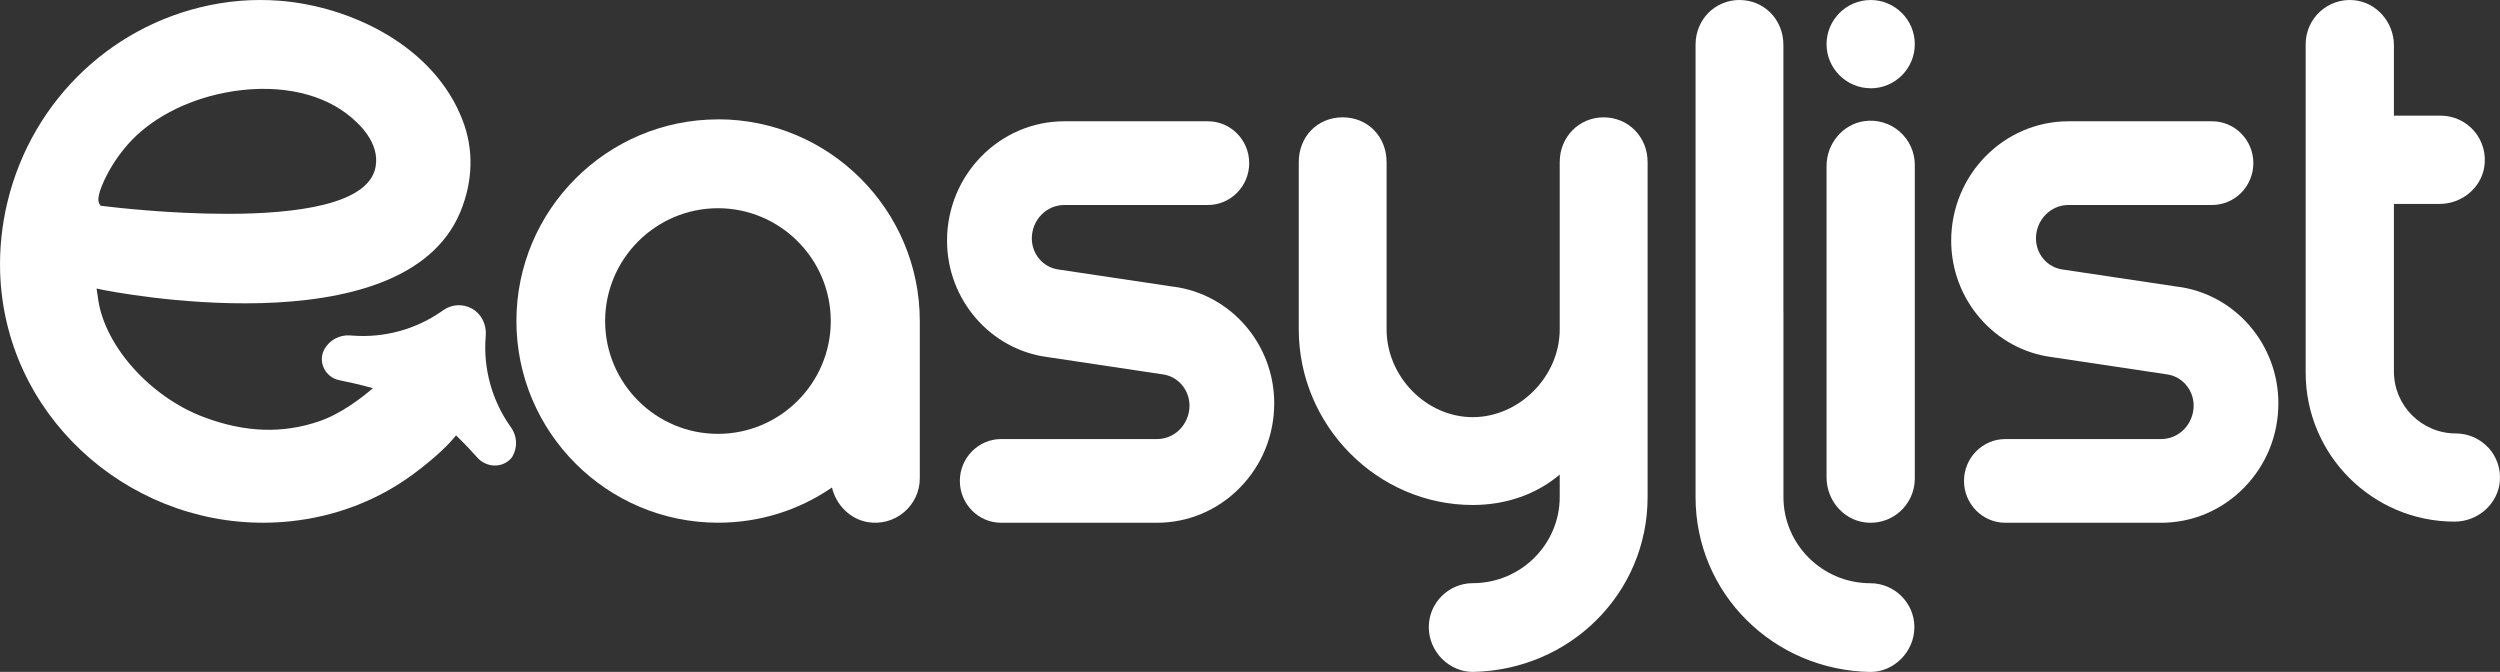
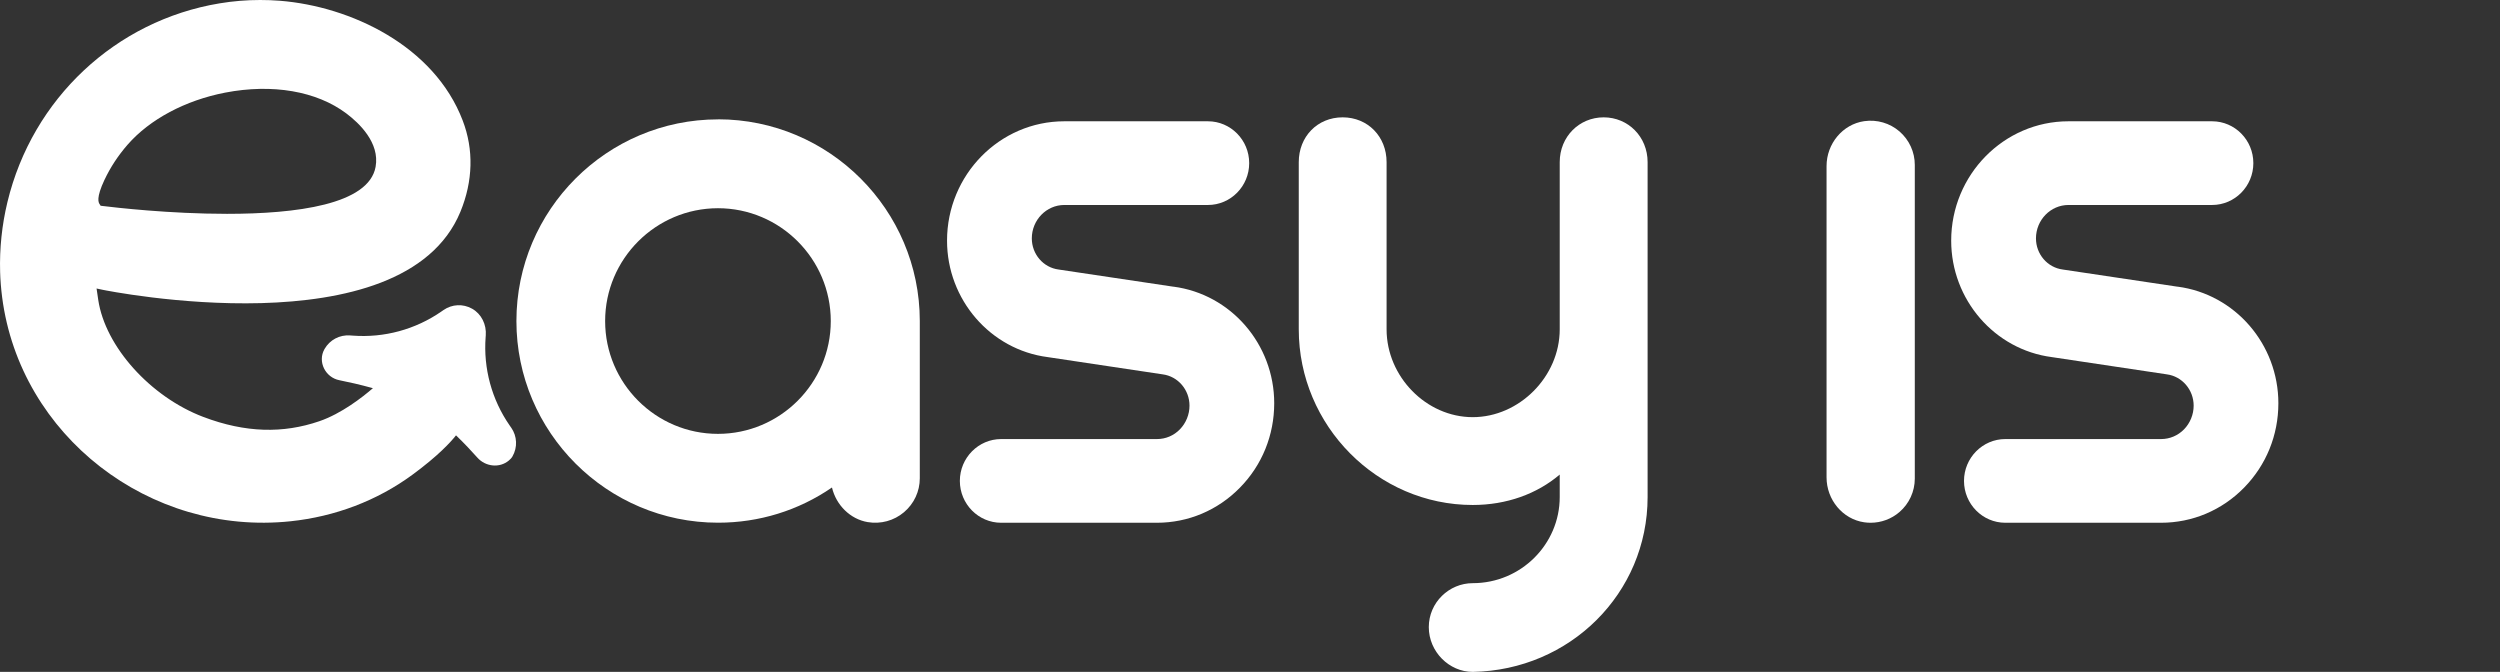
<svg xmlns="http://www.w3.org/2000/svg" id="Layer_2" data-name="Layer 2" viewBox="0 0 417.59 112.23">
  <rect x="0" y="0" width="417.59" height="112.23" fill="#333333" stroke="none" />
  <defs>
    <style>
      .cls-1 {
        fill: #fff;
      }
    </style>
  </defs>
  <g id="Layer_1-2" data-name="Layer 1">
    <g>
      <path class="cls-1" d="M119.94,19.94h0c-18.57.01-33.68,15.12-33.68,33.69,0,18.57,15.12,33.68,33.69,33.68,6.85,0,13.42-2.03,19.02-5.88.7,2.96,3.07,5.29,5.96,5.78,2.18.37,4.39-.23,6.07-1.65,1.68-1.42,2.64-3.48,2.64-5.67v-26.27c-.01-18.57-15.12-33.68-33.69-33.69M138.77,53.63c0,10.38-8.46,18.84-18.85,18.84-10.38,0-18.84-8.45-18.84-18.84,0-10.39,8.46-18.84,18.84-18.85,10.39,0,18.84,8.46,18.85,18.84" />
      <path class="cls-1" d="M196.01,47.89l-19.19-2.87c-2.55-.33-4.47-2.56-4.47-5.2,0-3.07,2.44-5.58,5.43-5.58h23.99c3.8,0,6.89-3.13,6.89-6.99s-3.09-6.99-6.89-6.99h-23.99c-10.8,0-19.59,8.95-19.59,19.94,0,9.85,7.24,18.21,16.81,19.45l19.2,2.88c2.56.33,4.49,2.58,4.49,5.23,0,1.48-.59,2.92-1.61,3.96-1.02,1.05-2.38,1.62-3.83,1.62h-26.02c-3.8,0-6.9,3.14-6.9,6.99s3.09,6.99,6.9,6.99h26c5.25,0,10.18-2.08,13.88-5.86,3.7-3.76,5.73-8.77,5.73-14.1,0-9.86-7.24-18.23-16.85-19.48" />
      <path class="cls-1" d="M363.74,47.89l-19.19-2.87c-2.55-.33-4.47-2.56-4.47-5.2,0-3.07,2.44-5.58,5.43-5.58h23.99c3.8,0,6.89-3.13,6.89-6.99s-3.09-6.99-6.89-6.99h-23.99c-10.8,0-19.59,8.95-19.59,19.94,0,9.85,7.24,18.21,16.81,19.45l19.2,2.88c2.56.33,4.49,2.58,4.49,5.23,0,1.48-.59,2.92-1.61,3.96-1.02,1.04-2.38,1.62-3.83,1.62h-26.02c-3.8,0-6.9,3.14-6.9,6.99s3.09,6.99,6.9,6.99h26c5.25,0,10.18-2.08,13.88-5.86,3.7-3.77,5.73-8.77,5.73-14.1,0-9.86-7.24-18.23-16.85-19.48" />
-       <path class="cls-1" d="M415.66,74.8c-1.4-1.53-3.38-2.4-5.45-2.4-5.7,0-10.34-4.64-10.34-10.34v-28h7.64c3.68,0,6.89-2.65,7.45-6.15.35-2.16-.26-4.34-1.66-5.99-1.41-1.65-3.45-2.6-5.61-2.6h-7.82V7.58c0-3.9-2.94-7.21-6.7-7.55-2.06-.19-4.12.51-5.64,1.9-1.53,1.4-2.4,3.38-2.4,5.44v54.89c0,13.71,11.16,24.87,24.87,24.87,3.9,0,7.22-2.94,7.56-6.7.19-2.06-.5-4.12-1.9-5.65" />
-       <path class="cls-1" d="M312.47,14.75c4.07,0,7.37-3.31,7.37-7.37S316.53,0,312.47,0s-7.37,3.31-7.37,7.37,3.31,7.37,7.37,7.37" />
      <path class="cls-1" d="M216.94,27.08c0-4.24,3.1-7.48,7.33-7.48s7.34,3.24,7.34,7.48v27.93c0,7.9,6.63,14.67,14.39,14.67s14.53-6.77,14.53-14.67v-27.93c0-4.24,3.25-7.48,7.34-7.48s7.34,3.24,7.34,7.48v55.95c0,16.08-12.98,28.92-29.21,29.2-3.95,0-7.34-3.38-7.34-7.48s3.38-7.34,7.34-7.34c8.04,0,14.53-6.49,14.53-14.39v-3.75c-3.81,3.24-8.89,5.08-14.53,5.08-15.94,0-29.06-13.26-29.06-29.34v-27.93Z" />
-       <path class="cls-1" d="M297.89,52.13V7.48C297.89,3.24,294.64,0,290.56,0s-7.34,3.24-7.34,7.48v75.56c0,16.08,12.98,28.92,29.21,29.2,3.95,0,7.34-3.38,7.34-7.48s-3.38-7.34-7.34-7.34c-8.04,0-14.53-6.49-14.53-14.39,0,0,0-22.99,0-30.89Z" />
      <path class="cls-1" d="M311.38,87.24c.36.05.72.08,1.07.08,1.77,0,3.49-.63,4.84-1.8,1.62-1.4,2.55-3.44,2.55-5.57V27.54c0-2.14-.93-4.17-2.55-5.58-1.62-1.4-3.77-2.03-5.91-1.72-3.58.52-6.28,3.75-6.28,7.51v51.98c0,3.76,2.7,6.99,6.28,7.51" />
      <path class="cls-1" d="M85.39,71.44l-.25-.36c-3-4.32-4.42-9.55-4.02-14.79l.02-.26c.14-1.8-.71-3.59-2.29-4.47-1.52-.85-3.34-.76-4.77.23l-.36.25c-4.32,2.99-9.55,4.42-14.81,4.02l-.43-.03c-1.74-.13-3.38.73-4.26,2.25,0,.02-.02.03-.03.05-1.17,2.09.15,4.72,2.5,5.18,1.46.29,3.48.74,5.6,1.33-1.71,1.48-5.25,4.26-8.98,5.53-6,2.05-12.27,1.95-19.33-.72-8.85-3.35-16.41-11.76-17.57-19.56l-.28-1.9,1.03.22c.5.1,50.18,10.18,59.75-13.05,2.1-5.11,2.24-10.37.38-15.22C72.51,7.61,58.52,1.07,46.78.13c-1.11-.09-2.23-.13-3.33-.13-2.27,0-4.55.19-6.77.56C19.31,3.44,5.4,16.48,1.24,33.76.32,37.58-.09,41.51.02,45.42c.04,1.38.15,2.76.34,4.25,3,23.1,24.62,39.88,48.18,37.4,7.41-.78,14.46-3.44,20.36-7.78,4.3-3.16,6.4-5.46,7.27-6.57,1.41,1.35,2.64,2.68,3.57,3.72,1.35,1.52,3.7,1.79,5.26.48.25-.21.46-.43.6-.68.87-1.52.79-3.37-.21-4.81ZM17.47,30.01c.97-2.06,2.26-4.03,3.84-5.84,3.7-4.24,9.64-7.41,16.31-8.7,7.89-1.52,15.27-.25,20.23,3.48,2.13,1.6,5.61,4.89,4.89,8.91-1.13,6.32-13.29,7.86-24.82,7.86-9.59,0-18.74-1.06-20.76-1.31l-.35-.04-.19-.3c-.15-.24-.61-.97.84-4.05Z" />
    </g>
  </g>
</svg>